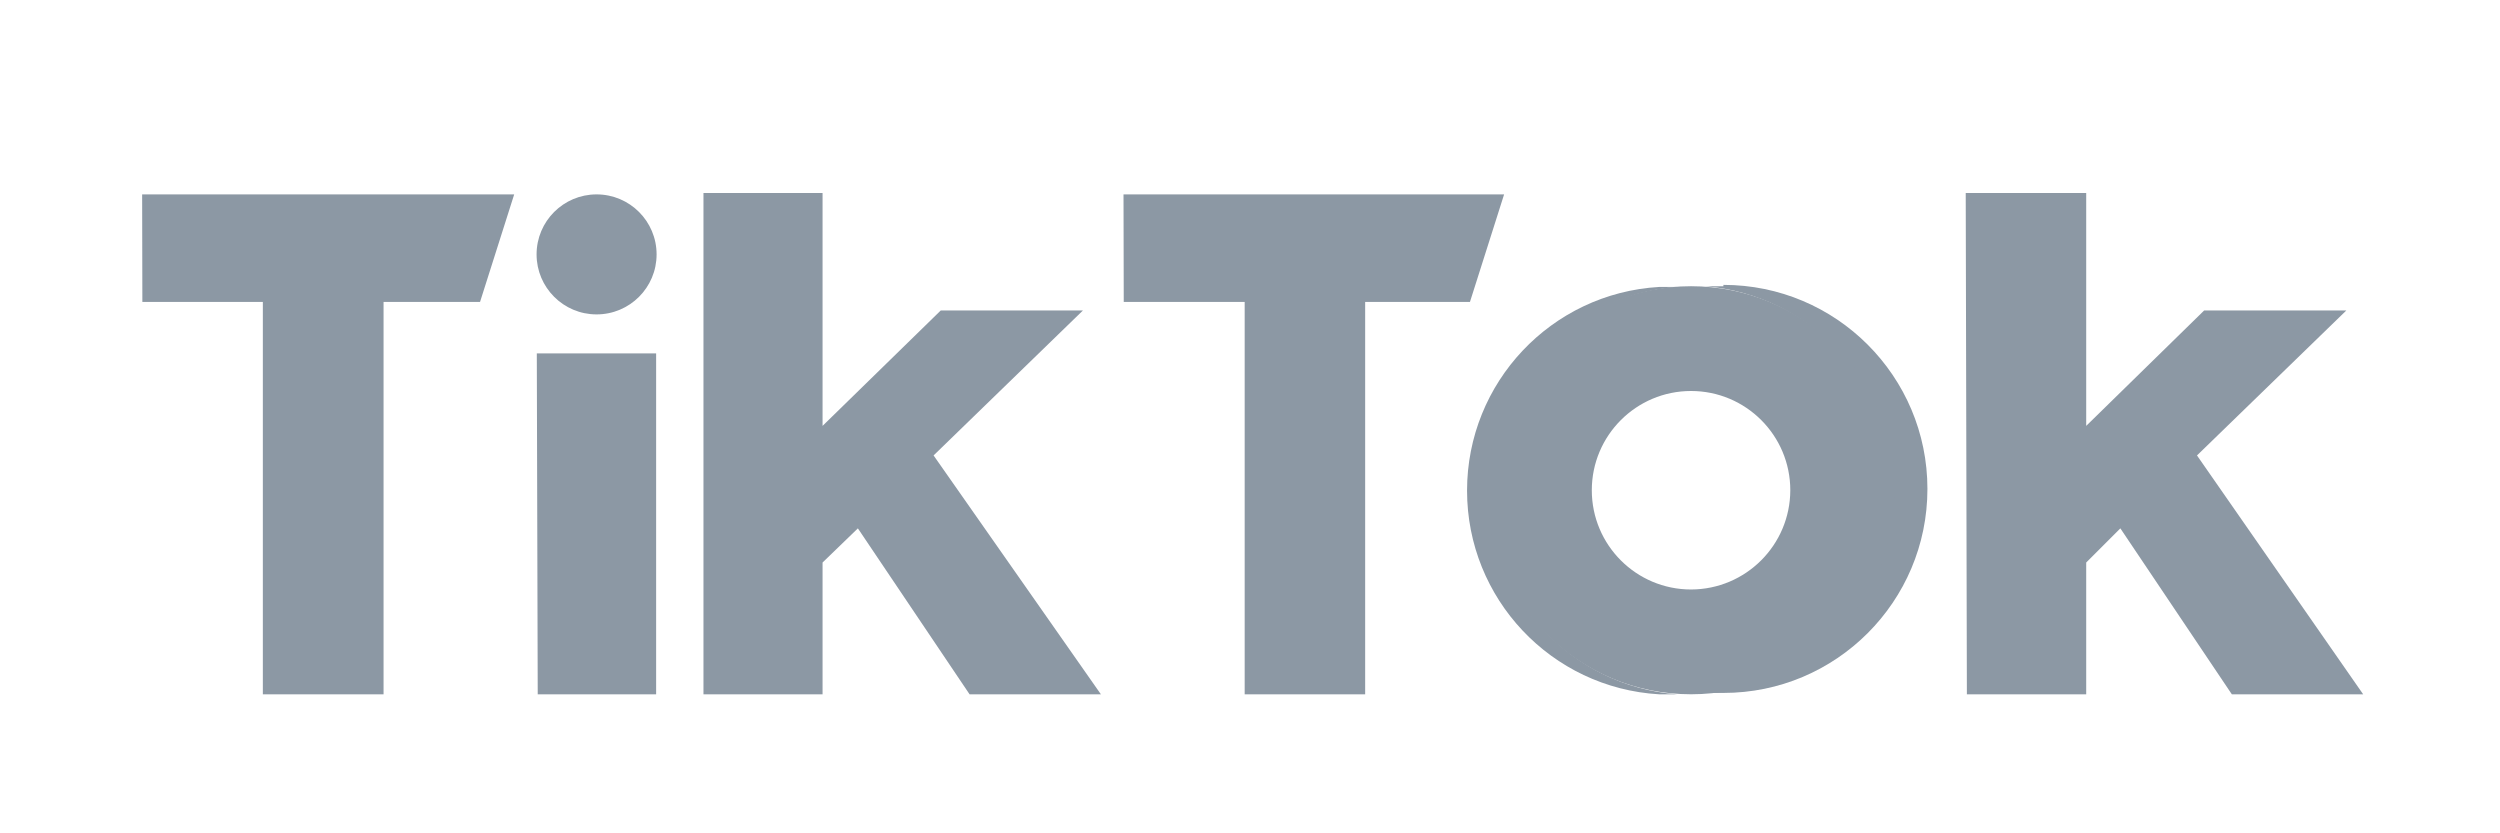
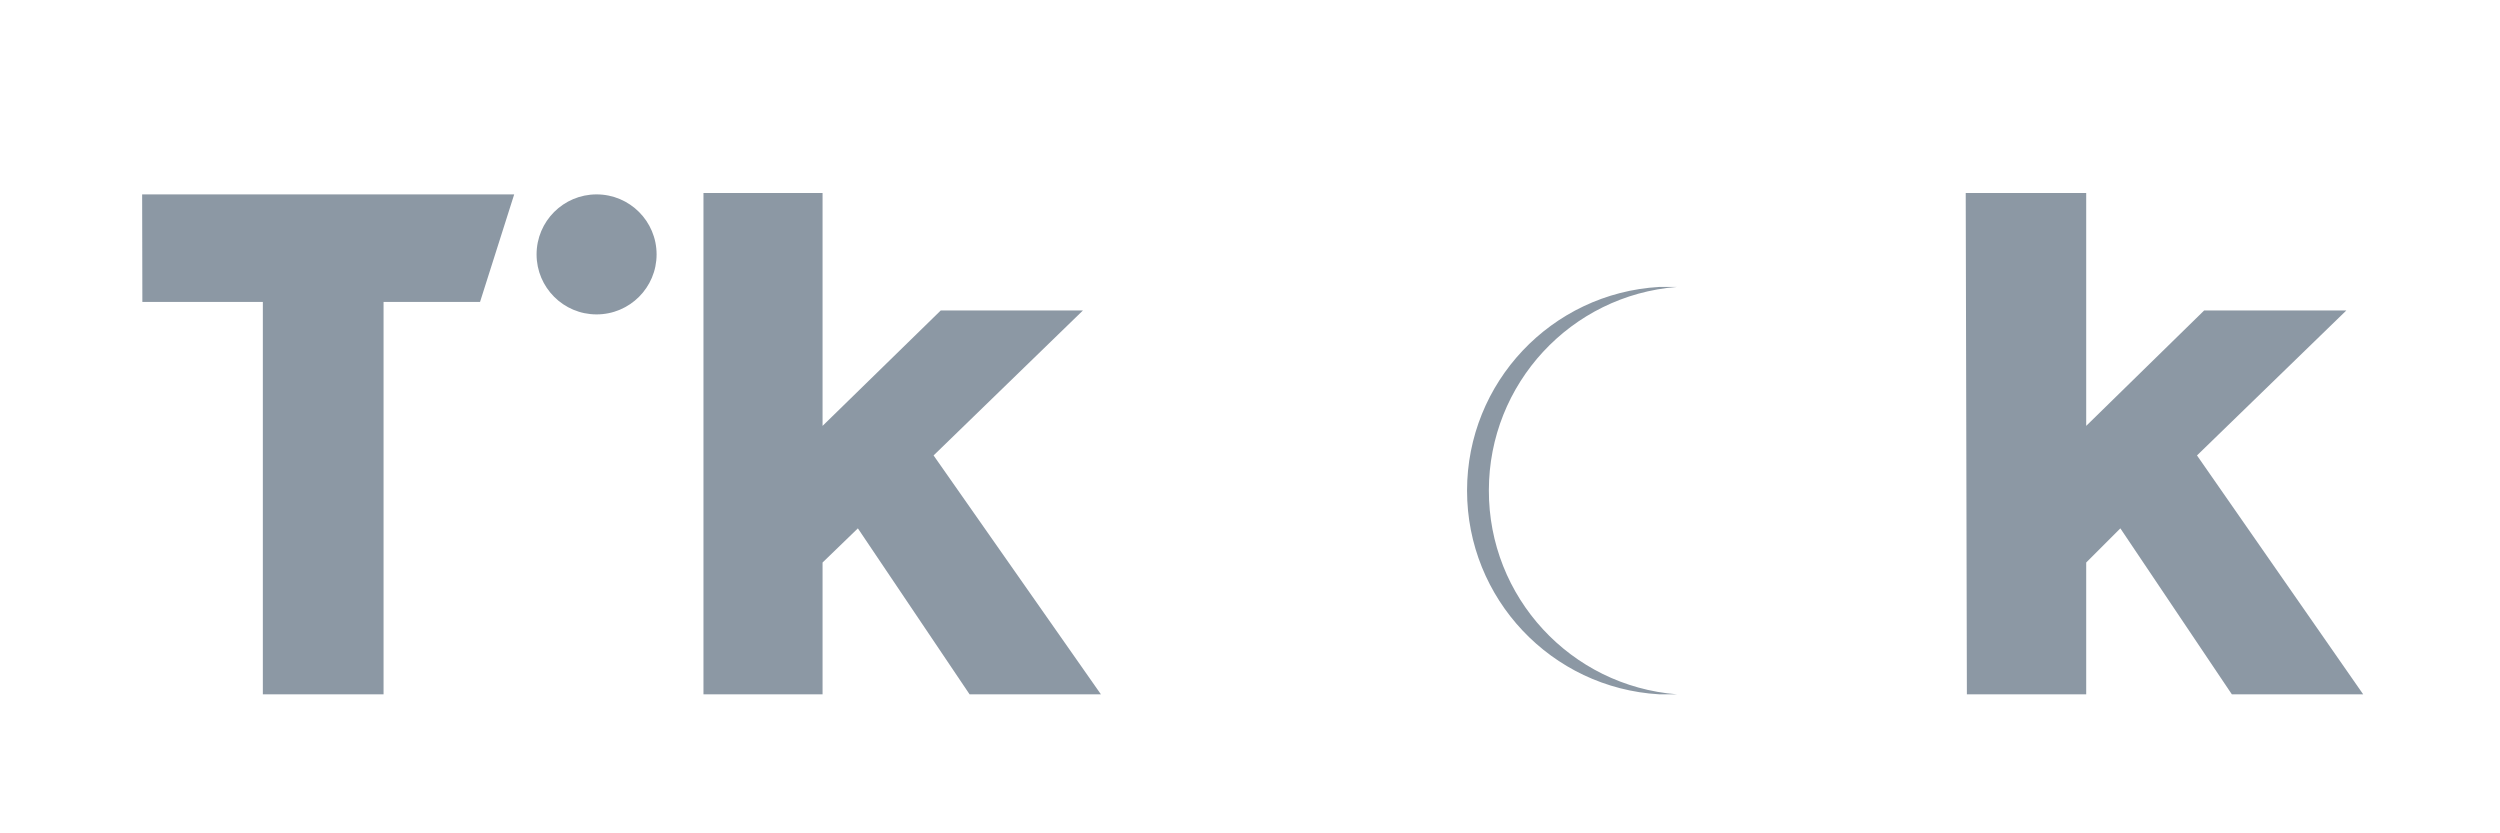
<svg xmlns="http://www.w3.org/2000/svg" width="201" height="67" viewBox="0 0 201 67" fill="none">
  <g clip-path="url(#clip0_1175_10220)">
    <path d="M11.428 15.629H41.341L38.595 24.276H30.838V55.823H21.133V24.276H11.446L11.428 15.629Z" fill="#8C98A4" />
-     <path d="M90.33 15.629H120.93L118.184 24.276H109.759V55.823H100.072V24.276H90.349L90.33 15.629Z" fill="#8C98A4" />
-     <path d="M43.159 28.414H52.753V55.822H43.233L43.159 28.414Z" fill="#8C98A4" />
    <path d="M56.559 15.518H66.134V34.241L75.635 24.963H87.066L75.06 36.617L88.513 55.823H77.954L68.973 42.48L66.134 45.227V55.823H56.559V15.518Z" fill="#8C98A4" />
    <path d="M158.044 15.518H167.731V34.241L177.213 24.963H188.644L176.638 36.617L189.999 55.823H179.44L170.477 42.48L167.731 45.227V55.823H158.137L158.044 15.518Z" fill="#8C98A4" />
    <path d="M47.965 25.278C50.63 25.278 52.79 23.118 52.79 20.454C52.79 17.789 50.63 15.629 47.965 15.629C45.301 15.629 43.141 17.789 43.141 20.454C43.141 23.118 45.301 25.278 47.965 25.278Z" fill="#8C98A4" />
    <path d="M119.705 39.419C119.708 30.858 126.294 23.738 134.829 23.07C134.402 23.07 133.827 23.07 133.4 23.07C124.726 23.576 117.951 30.758 117.951 39.447C117.951 48.135 124.726 55.317 133.4 55.823C133.827 55.823 134.402 55.823 134.829 55.823C126.273 55.153 119.679 48.001 119.705 39.419Z" fill="#8C98A4" />
-     <path d="M138.561 23.016C138.115 23.016 137.54 23.016 137.113 23.016C145.621 23.718 152.167 30.828 152.167 39.364C152.167 47.9 145.621 55.01 137.113 55.712C137.54 55.712 138.115 55.712 138.561 55.712C147.62 55.712 154.965 48.368 154.965 39.308C154.965 30.249 147.62 22.904 138.561 22.904V23.016Z" fill="#8C98A4" />
-     <path d="M135.961 47.395C131.554 47.395 127.981 43.823 127.981 39.416C127.981 35.009 131.554 31.436 135.961 31.436C140.368 31.436 143.94 35.009 143.94 39.416C143.93 43.819 140.363 47.385 135.961 47.395ZM135.961 23.012C126.901 23.012 119.557 30.356 119.557 39.416C119.557 48.476 126.901 55.82 135.961 55.82C145.021 55.82 152.365 48.476 152.365 39.416C152.365 35.065 150.637 30.893 147.56 27.816C144.484 24.74 140.311 23.012 135.961 23.012Z" fill="#8C98A4" />
  </g>
  <defs>
    <clipPath id="clip0_1175_10220">
      <rect width="180" height="40.825" fill="white" transform="translate(10 15)" />
    </clipPath>
  </defs>
</svg>